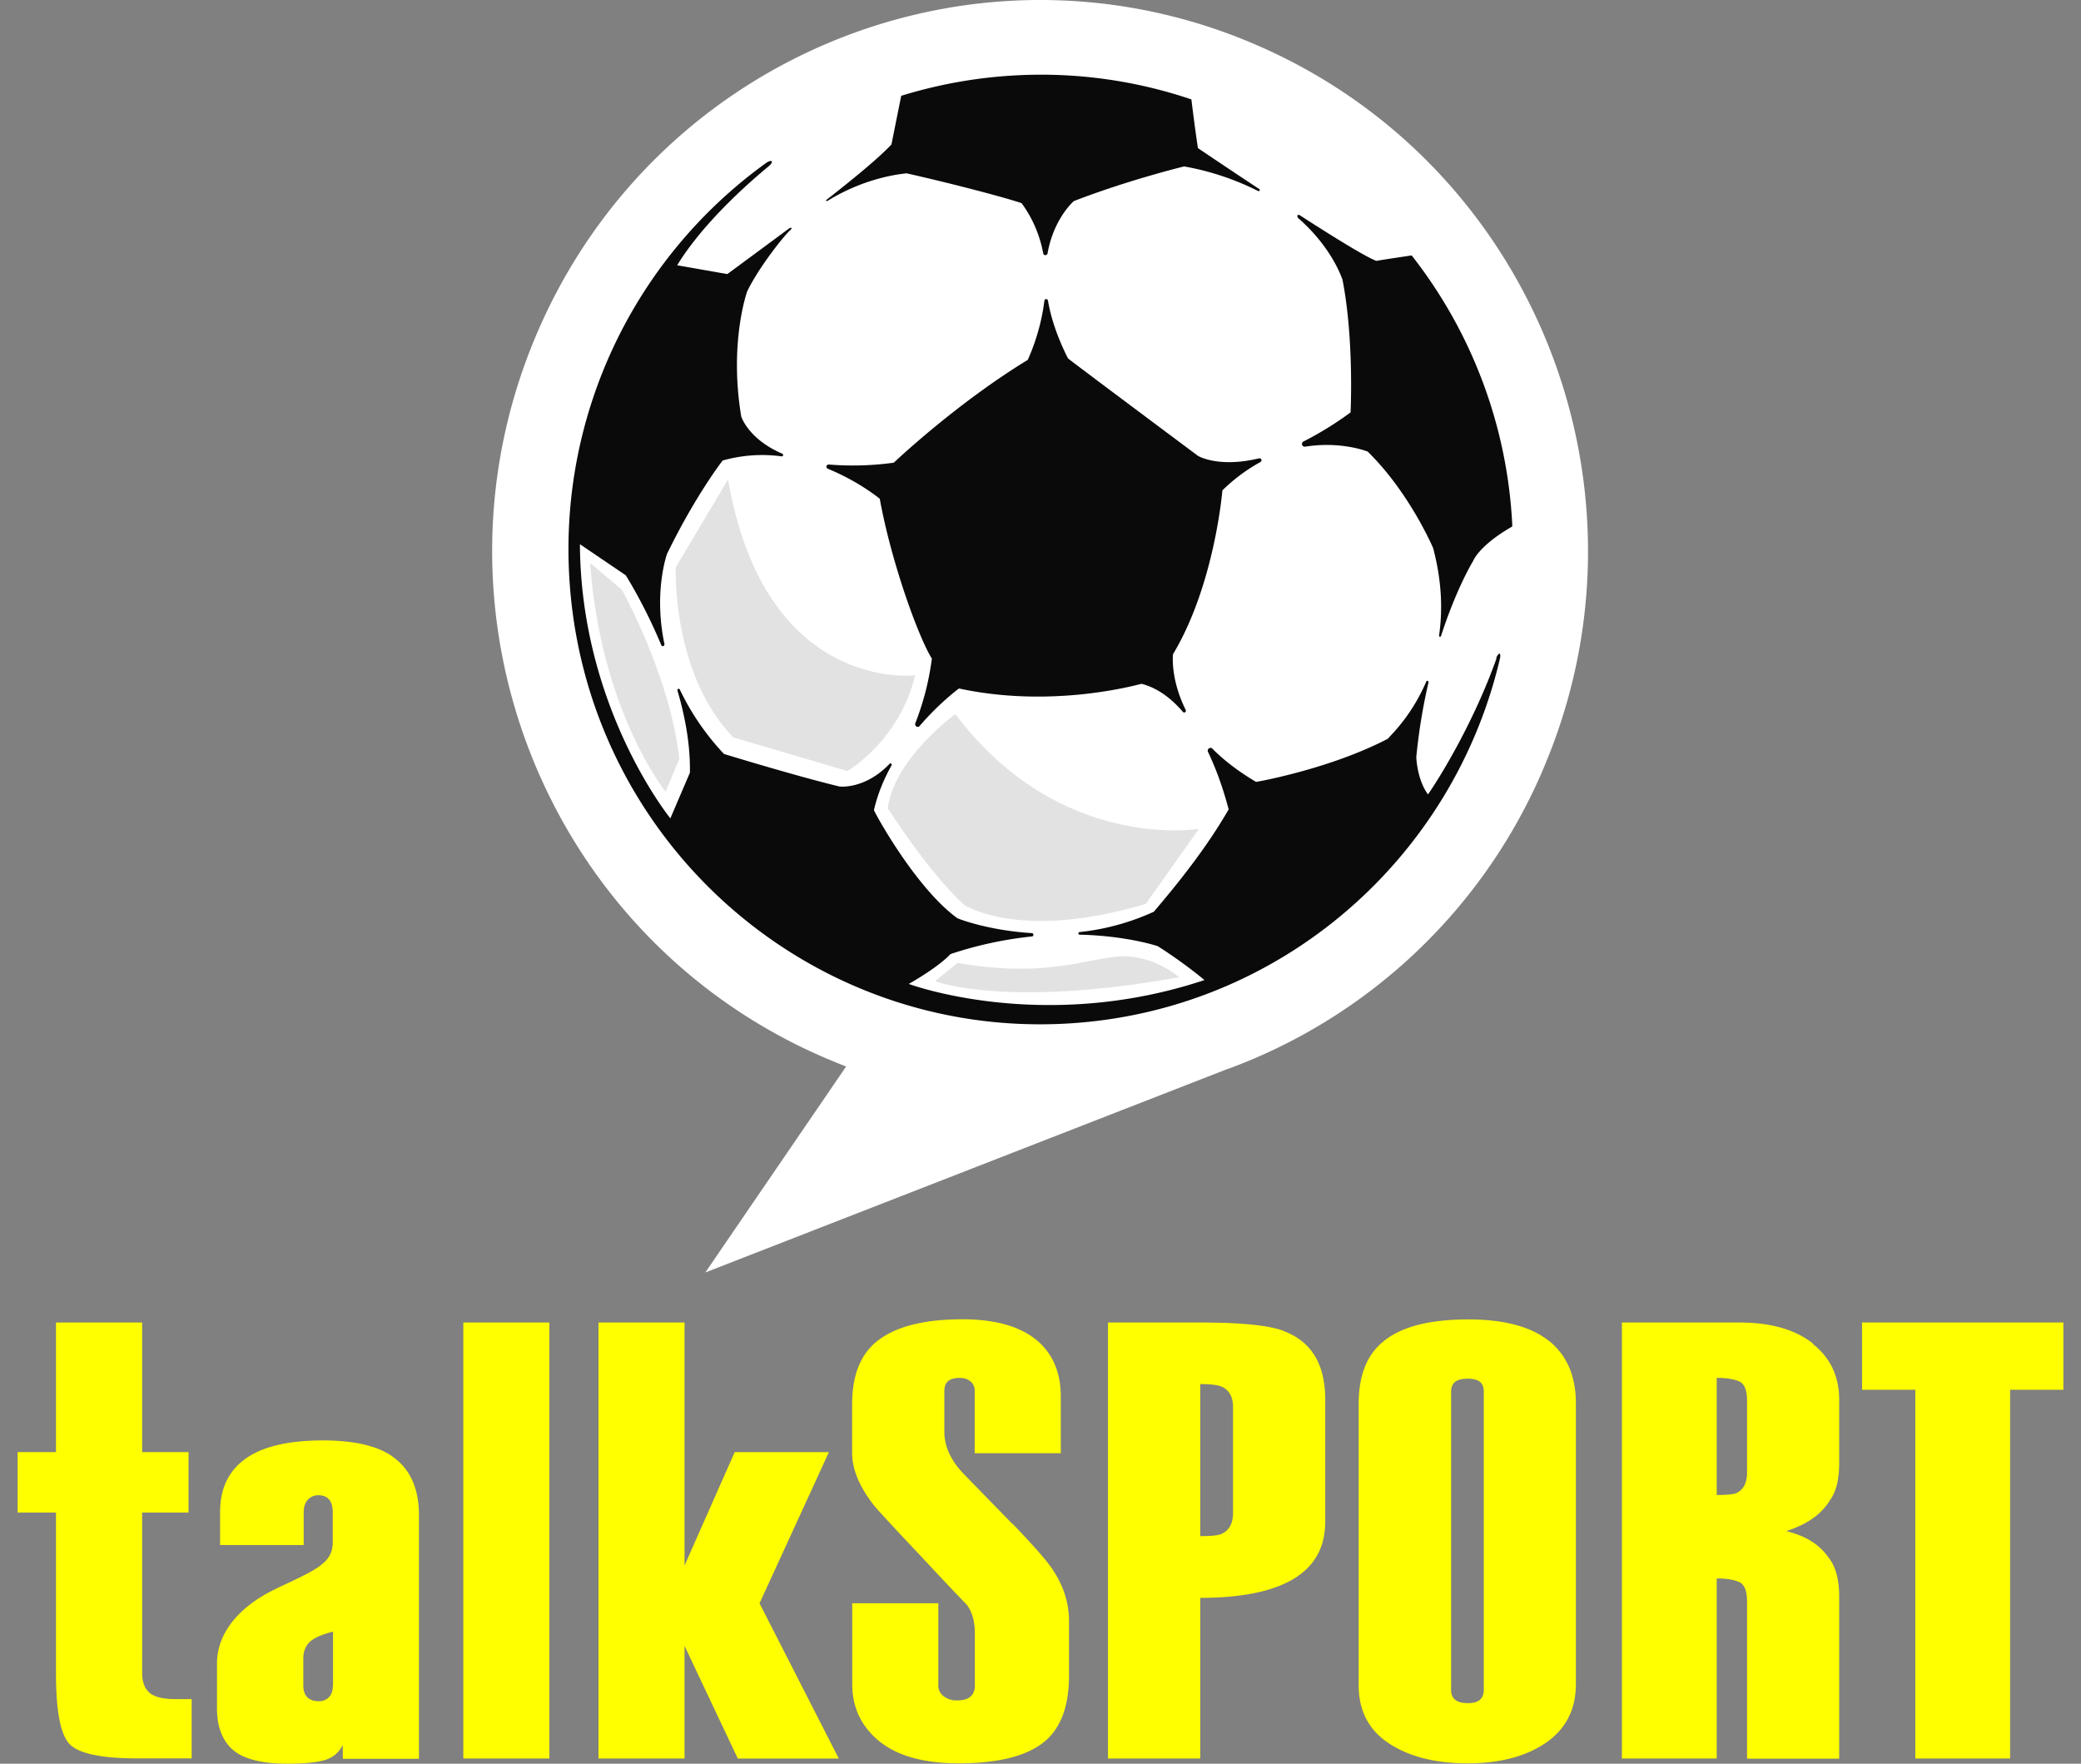
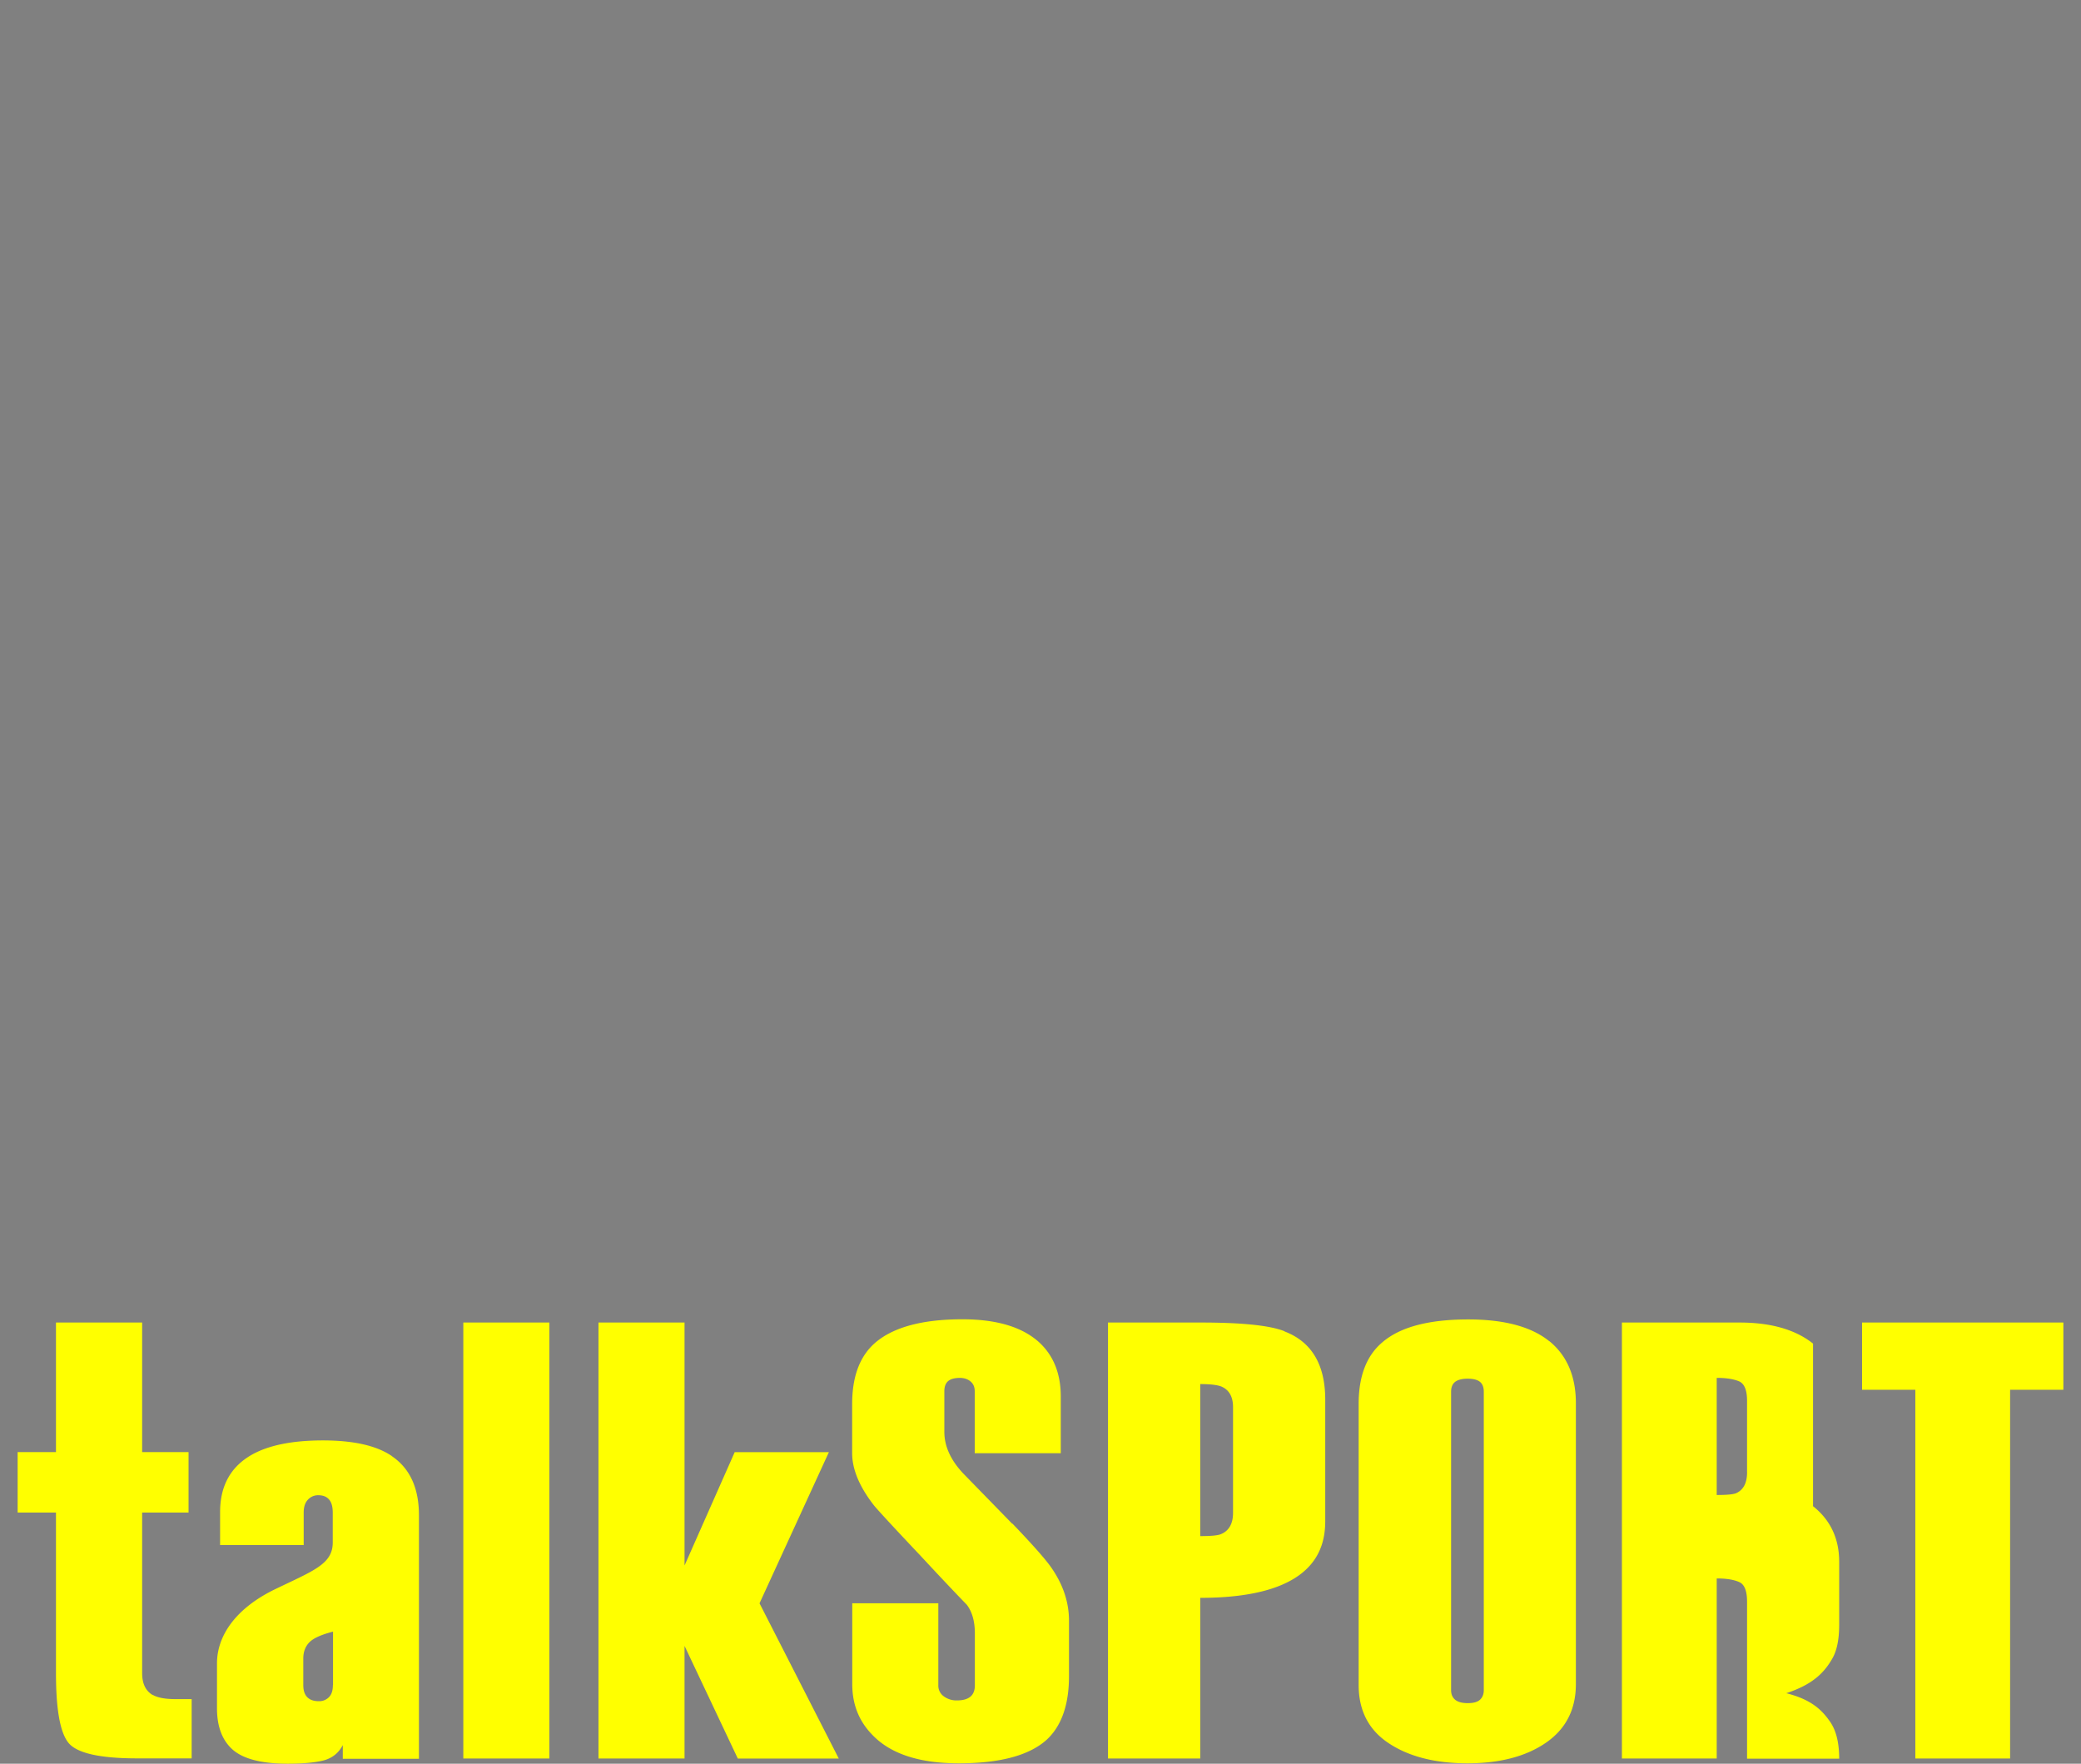
<svg xmlns="http://www.w3.org/2000/svg" width="59" height="50" fill="none">
  <rect width="100%" height="100%" fill="#808080" stroke="none" />
-   <path fill="#FF0" d="M4.329 48.053c-.2-.118-.299-.323-.299-.62V42.88h1.316v-1.713H4.03v-3.675H1.587v3.675H.5v1.713h1.087v4.555c0 1.035.12 1.695.36 1.98.241.287.887.434 1.94.434h1.547v-1.68h-.456c-.295 0-.51-.04-.649-.121v.004ZM11.105 41.275c-.434-.294-1.084-.44-1.948-.44-.864 0-1.539.135-2.02.407-.598.34-.897.883-.897 1.624v.936h2.37v-.917c0-.165.04-.286.12-.37a.388.388 0 0 1 .292-.126c.139 0 .241.04.31.125.07.08.102.206.102.37v.844c0 .616-.547.8-1.64 1.328-1.095.532-1.642 1.302-1.642 2.102v1.269c0 .528.154.924.456 1.184.303.257.817.389 1.546.389.445 0 .788-.033 1.029-.095.24-.066.42-.21.536-.433v.389h2.159v-6.903c0-.777-.26-1.335-.773-1.68v-.003ZM9.438 47.77c0 .154-.036.268-.113.345a.386.386 0 0 1-.288.113c-.139 0-.248-.036-.325-.113-.076-.077-.113-.19-.113-.345v-.756c0-.187.059-.34.175-.458.117-.117.34-.216.668-.3v1.514h-.004ZM15.576 37.493h-2.44v12.36h2.44v-12.36ZM23.5 41.168h-2.67l-1.422 3.213v-6.888h-2.44v12.36h2.44V46.66l1.51 3.194h2.863l-2.247-4.401 1.966-4.284ZM28.697 43.196c-.434-.447-.901-.924-1.393-1.43-.354-.378-.53-.77-.53-1.174v-1.155c0-.128.037-.224.11-.286.073-.059.183-.088.328-.088.124 0 .223.033.303.099.08.066.12.157.12.275v1.76h2.44v-1.606c0-.646-.204-1.16-.613-1.537-.48-.436-1.207-.653-2.177-.653-1.123 0-1.943.22-2.457.653-.445.378-.668.957-.668 1.75v1.393c0 .459.208.954.62 1.482.095.117.529.59 1.306 1.412.47.506.911.976 1.323 1.401.154.202.23.473.23.815v1.474c0 .143-.044.25-.127.319-.084.07-.212.106-.383.106a.6.6 0 0 1-.372-.117.369.369 0 0 1-.154-.312v-2.325h-2.44v2.292c0 .58.194 1.06.58 1.449.515.532 1.328.796 2.44.796 1.17 0 2.002-.224 2.495-.671.419-.39.63-.99.63-1.801v-1.57c0-.528-.17-1.034-.51-1.518-.164-.235-.529-.646-1.094-1.236l-.007.003ZM36.417 37.739c-.419-.165-1.21-.246-2.37-.246h-2.633v12.36h2.615v-4.555c3.3 0 3.544-1.438 3.544-2.19v-3.425c0-.998-.386-1.647-1.16-1.94l.004-.004Zm-1.458 5.15c0 .307-.117.513-.347.604-.087.037-.28.055-.583.055v-4.31c.28 0 .481.023.601.07.22.096.329.29.329.587V42.889ZM43.928 38.025c-.504-.41-1.27-.62-2.301-.62-1.124 0-1.937.216-2.44.653-.445.378-.667.957-.667 1.746v7.962c0 .73.288 1.284.86 1.658.573.378 1.317.565 2.228.565.912 0 1.656-.194 2.221-.583.565-.389.85-.943.85-1.662v-7.962c0-.767-.252-1.354-.755-1.764l.004.007Zm-1.86 9.888c0 .118-.037.21-.11.275-.073.066-.19.095-.346.095-.157 0-.277-.032-.354-.095-.08-.066-.117-.157-.117-.275v-8.458c0-.128.04-.223.117-.282.08-.059.197-.088.354-.088.157 0 .273.03.346.088.073.059.11.154.11.282v8.458ZM58.5 37.493h-5.707V39.4h1.51v10.453h2.687V39.4h1.51v-1.907ZM51.403 38.09c-.496-.395-1.192-.597-2.082-.597h-3.337v12.36h2.688v-5.105c.27 0 .478.033.63.099.154.062.23.25.23.557v4.453h2.612v-4.595c0-.437-.08-.778-.245-1.028-.255-.377-.569-.653-1.254-.828.744-.246 1.072-.576 1.305-.983.128-.224.194-.54.194-.95v-1.794c0-.657-.248-1.185-.748-1.58l.007-.008Zm-1.87 3.643c0 .308-.102.503-.31.598-.088.036-.27.051-.551.051v-3.32c.27 0 .478.034.63.096.154.066.23.25.23.554v2.021Z" />
-   <path fill="#fff" d="M43.72 21.876c3.435-7.904-.153-17.114-8.015-20.565-7.858-3.455-17.014.154-20.448 8.062-3.435 7.907.153 17.113 8.014 20.565.24.106.478.201.718.297l-3.992 5.839 14.833-5.78h.011a15.548 15.548 0 0 0 8.879-8.414v-.004Z" />
-   <path fill="#E2E2E2" d="M27.09 20.24s-1.725 1.247-1.922 2.667c0 0 1.134 1.808 2.188 2.765.171.077 1.703.972 5.13-.048l1.507-2.127s-3.953.675-6.907-3.253l.004-.004ZM19.158 16.085s-.12 3.01 1.63 4.819l3.235.954s1.484-.855 1.922-2.715c0 0-4.253.536-5.303-5.552l-1.484 2.494ZM16.73 15.96l.901.76s1.357 2.412 1.63 4.793l-.39.931s-1.838-2.274-2.14-6.48v-.004ZM27.146 27.3l-.634.514s1.969.781 6.914-.11c0 0-.536-.492-1.357-.583-.992-.11-2.093.67-4.926.176l.003.003Z" />
-   <path fill="#0A0A0A" d="M42.43 18.66c-.595 1.683-1.503 3.223-1.944 3.861-.313-.421-.332-1.06-.332-1.06.077-.78.2-1.488.347-2.116v-.007c0-.022-.015-.037-.033-.037a.032.032 0 0 0-.033.026c-.448 1.042-1.083 1.584-1.083 1.614-1.633.854-3.712 1.225-3.741 1.225-.51-.301-.912-.616-1.229-.932 0 0-.022-.033-.062-.033a.082.082 0 0 0-.065.128c.397.833.572 1.61.58 1.614-.832 1.464-2.127 2.89-2.116 2.901a6.754 6.754 0 0 1-2.114.58.037.037 0 0 0 0 .073c1.363.033 2.22.327 2.22.327s.671.418 1.324.96c-4.587 1.527-8.383.11-8.383.11s.82-.458 1.181-.846a10.821 10.821 0 0 1 2.308-.5c.026 0 .044-.021.044-.047a.048.048 0 0 0-.047-.048c-1.247-.077-2.111-.414-2.119-.429-1.192-.873-2.352-3.015-2.355-3.059.105-.458.284-.884.5-1.269 0 0 0-.003.003-.007v-.015c0-.018-.015-.033-.037-.033-.007 0-.014 0-.021.008 0 0 0 .003-.004.007-.7.73-1.422.646-1.43.638-1.258-.304-3.263-.92-3.263-.92a7.145 7.145 0 0 1-1.254-1.83s-.018-.019-.03-.019c-.018 0-.036.015-.036.033v.015c.219.744.368 1.547.354 2.332l-.554 1.295s-2.542-3.121-2.564-7.772l1.298.88s.522.815 1.007 1.977c.007.019.025.033.043.033a.048.048 0 0 0 .048-.047v-.015c-.31-1.467.065-2.527.073-2.553.787-1.617 1.538-2.6 1.579-2.648a4.113 4.113 0 0 1 1.673-.117.04.04 0 0 0 .04-.04c0-.019-.01-.03-.025-.037-.96-.411-1.163-1.05-1.163-1.056-.35-2.113.171-3.55.171-3.55.35-.712 1.061-1.593 1.203-1.714.088-.073.059-.12-.036-.051-.095.073-1.732 1.28-1.732 1.28l-1.422-.25c.601-.986 1.644-2.02 2.589-2.802.167-.139.102-.212-.066-.099a13.49 13.49 0 0 0-5.586 11.664C16.522 23.706 22.82 29.41 30.2 29.02c6.09-.323 11.015-4.688 12.332-10.376.025-.206-.08-.085-.113.014h.01Z" />
-   <path fill="#0A0A0A" d="M23.444 5.701h.007c1.185-.733 2.243-.777 2.25-.788 1.415.319 2.877.711 3.263.847.336.458.522.943.613 1.42 0 .032.03.054.062.054a.063.063 0 0 0 .062-.058c.179-.994.744-1.475.744-1.475 1.564-.605 3.128-.983 3.128-.983a7.648 7.648 0 0 1 2.097.697s.007.004.015.004a.033.033 0 0 0 .032-.033c0-.015-.014-.026-.014-.026-.956-.63-1.74-1.162-1.74-1.162s-.08-.518-.185-1.38a13.302 13.302 0 0 0-4.967-.682c-1.13.059-2.224.26-3.26.58l-.277 1.379c-.36.385-1.08.976-1.845 1.573 0 0-.007.008-.007.015 0 .011.007.018.018.018h.004ZM36.788 6.167c1.003.87 1.266 1.757 1.273 1.757.285 1.449.255 3.205.23 3.767a9.54 9.54 0 0 1-1.335.825h-.003a.075.075 0 0 0-.04.07c0 .044.036.077.076.077h.015c1.014-.162 1.754.132 1.772.139 1.189 1.163 1.856 2.736 1.856 2.736.252.95.27 1.779.168 2.48 0 0-.007.032.03.032.014 0 .021-.007.025-.018.445-1.375.908-2.123.908-2.123s.16-.44 1.112-.983v-.055a13.449 13.449 0 0 0-2.852-7.63c-.317.048-.77.114-1.003.155-.32-.125-1.221-.682-2.177-1.299 0 0-.003 0-.007-.003 0 0-.011-.004-.015-.004a.04.04 0 0 0-.04.04c0 .015.008.026.019.033l-.011.004ZM35.692 12.996h-.007c-1.149.275-1.721-.073-1.721-.073s-3.701-2.762-3.686-2.765c-.307-.61-.482-1.148-.566-1.633-.003-.025-.025-.047-.05-.047-.026 0-.048.022-.052.047-.116.961-.477 1.677-.47 1.677-2.046 1.247-3.8 2.915-3.8 2.915a8.45 8.45 0 0 1-1.841.052h-.007a.064.064 0 0 0-.062.062c0 .026.018.052.043.059.887.363 1.47.85 1.47.85.332 1.827 1.105 3.94 1.477 4.53a7.706 7.706 0 0 1-.467 1.827.106.106 0 0 0-.007.033c0 .04.032.077.073.077.036 0 .05-.022.05-.022.58-.675 1.12-1.067 1.12-1.067 2.731.59 5.178-.143 5.178-.132.46.12.846.418 1.167.792 0 0 .022.022.04.022a.048.048 0 0 0 .047-.048v-.018c-.448-.895-.364-1.588-.364-1.588 1.181-1.966 1.4-4.644 1.4-4.644a4.892 4.892 0 0 1 1.072-.8c.022-.01.036-.029.036-.054a.054.054 0 0 0-.054-.055h-.008l-.01.003Z" />
+   <path fill="#FF0" d="M4.329 48.053c-.2-.118-.299-.323-.299-.62V42.88h1.316v-1.713H4.03v-3.675H1.587v3.675H.5v1.713h1.087v4.555c0 1.035.12 1.695.36 1.98.241.287.887.434 1.94.434h1.547v-1.68h-.456c-.295 0-.51-.04-.649-.121v.004ZM11.105 41.275c-.434-.294-1.084-.44-1.948-.44-.864 0-1.539.135-2.02.407-.598.34-.897.883-.897 1.624v.936h2.37v-.917c0-.165.04-.286.12-.37a.388.388 0 0 1 .292-.126c.139 0 .241.04.31.125.07.08.102.206.102.37v.844c0 .616-.547.8-1.64 1.328-1.095.532-1.642 1.302-1.642 2.102v1.269c0 .528.154.924.456 1.184.303.257.817.389 1.546.389.445 0 .788-.033 1.029-.095.24-.066.42-.21.536-.433v.389h2.159v-6.903c0-.777-.26-1.335-.773-1.68v-.003ZM9.438 47.77c0 .154-.036.268-.113.345a.386.386 0 0 1-.288.113c-.139 0-.248-.036-.325-.113-.076-.077-.113-.19-.113-.345v-.756c0-.187.059-.34.175-.458.117-.117.34-.216.668-.3v1.514h-.004ZM15.576 37.493h-2.44v12.36h2.44v-12.36ZM23.5 41.168h-2.67l-1.422 3.213v-6.888h-2.44v12.36h2.44V46.66l1.51 3.194h2.863l-2.247-4.401 1.966-4.284ZM28.697 43.196c-.434-.447-.901-.924-1.393-1.43-.354-.378-.53-.77-.53-1.174v-1.155c0-.128.037-.224.11-.286.073-.059.183-.088.328-.088.124 0 .223.033.303.099.08.066.12.157.12.275v1.76h2.44v-1.606c0-.646-.204-1.16-.613-1.537-.48-.436-1.207-.653-2.177-.653-1.123 0-1.943.22-2.457.653-.445.378-.668.957-.668 1.75v1.393c0 .459.208.954.62 1.482.095.117.529.59 1.306 1.412.47.506.911.976 1.323 1.401.154.202.23.473.23.815v1.474c0 .143-.044.25-.127.319-.084.07-.212.106-.383.106a.6.6 0 0 1-.372-.117.369.369 0 0 1-.154-.312v-2.325h-2.44v2.292c0 .58.194 1.06.58 1.449.515.532 1.328.796 2.44.796 1.17 0 2.002-.224 2.495-.671.419-.39.63-.99.63-1.801v-1.57c0-.528-.17-1.034-.51-1.518-.164-.235-.529-.646-1.094-1.236l-.007.003ZM36.417 37.739c-.419-.165-1.21-.246-2.37-.246h-2.633v12.36h2.615v-4.555c3.3 0 3.544-1.438 3.544-2.19v-3.425c0-.998-.386-1.647-1.16-1.94l.004-.004Zm-1.458 5.15c0 .307-.117.513-.347.604-.087.037-.28.055-.583.055v-4.31c.28 0 .481.023.601.07.22.096.329.29.329.587V42.889ZM43.928 38.025c-.504-.41-1.27-.62-2.301-.62-1.124 0-1.937.216-2.44.653-.445.378-.667.957-.667 1.746v7.962c0 .73.288 1.284.86 1.658.573.378 1.317.565 2.228.565.912 0 1.656-.194 2.221-.583.565-.389.85-.943.85-1.662v-7.962c0-.767-.252-1.354-.755-1.764l.004.007Zm-1.86 9.888c0 .118-.037.21-.11.275-.073.066-.19.095-.346.095-.157 0-.277-.032-.354-.095-.08-.066-.117-.157-.117-.275v-8.458c0-.128.04-.223.117-.282.08-.059.197-.088.354-.088.157 0 .273.03.346.088.073.059.11.154.11.282v8.458ZM58.5 37.493h-5.707V39.4h1.51v10.453h2.687V39.4h1.51v-1.907ZM51.403 38.09c-.496-.395-1.192-.597-2.082-.597h-3.337v12.36h2.688v-5.105c.27 0 .478.033.63.099.154.062.23.25.23.557v4.453h2.612c0-.437-.08-.778-.245-1.028-.255-.377-.569-.653-1.254-.828.744-.246 1.072-.576 1.305-.983.128-.224.194-.54.194-.95v-1.794c0-.657-.248-1.185-.748-1.58l.007-.008Zm-1.87 3.643c0 .308-.102.503-.31.598-.088.036-.27.051-.551.051v-3.32c.27 0 .478.034.63.096.154.066.23.25.23.554v2.021Z" />
</svg>